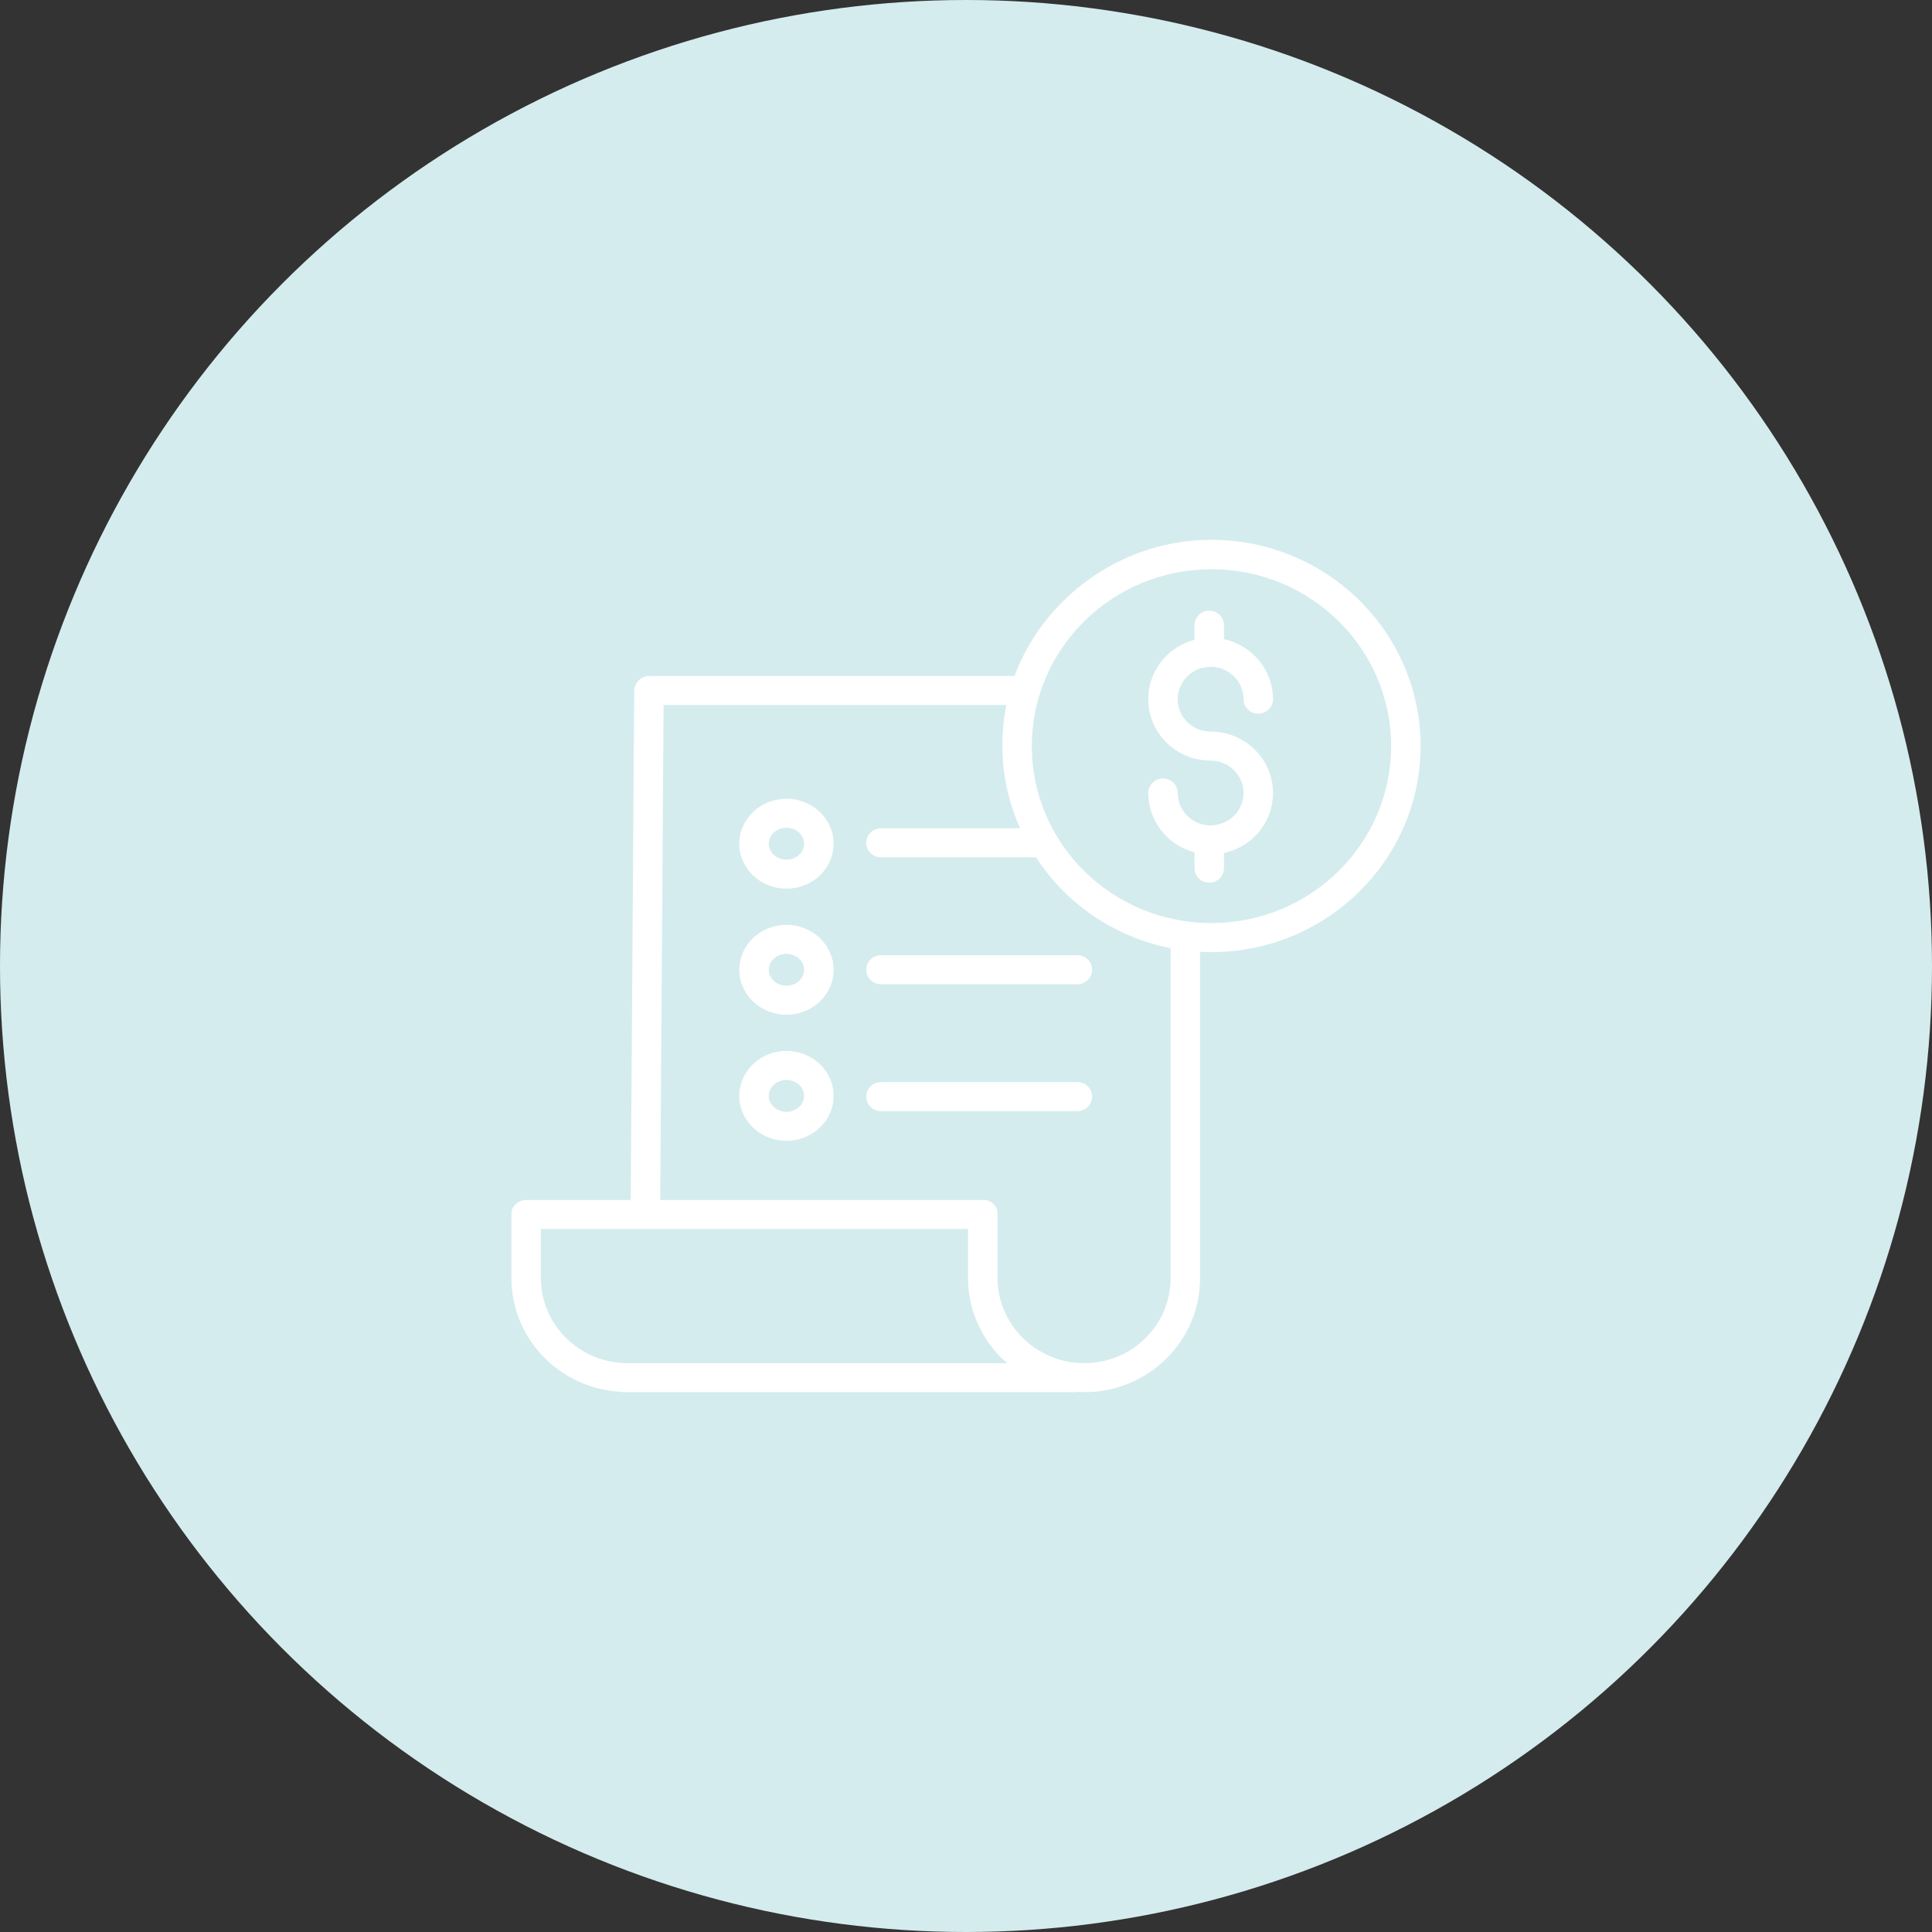
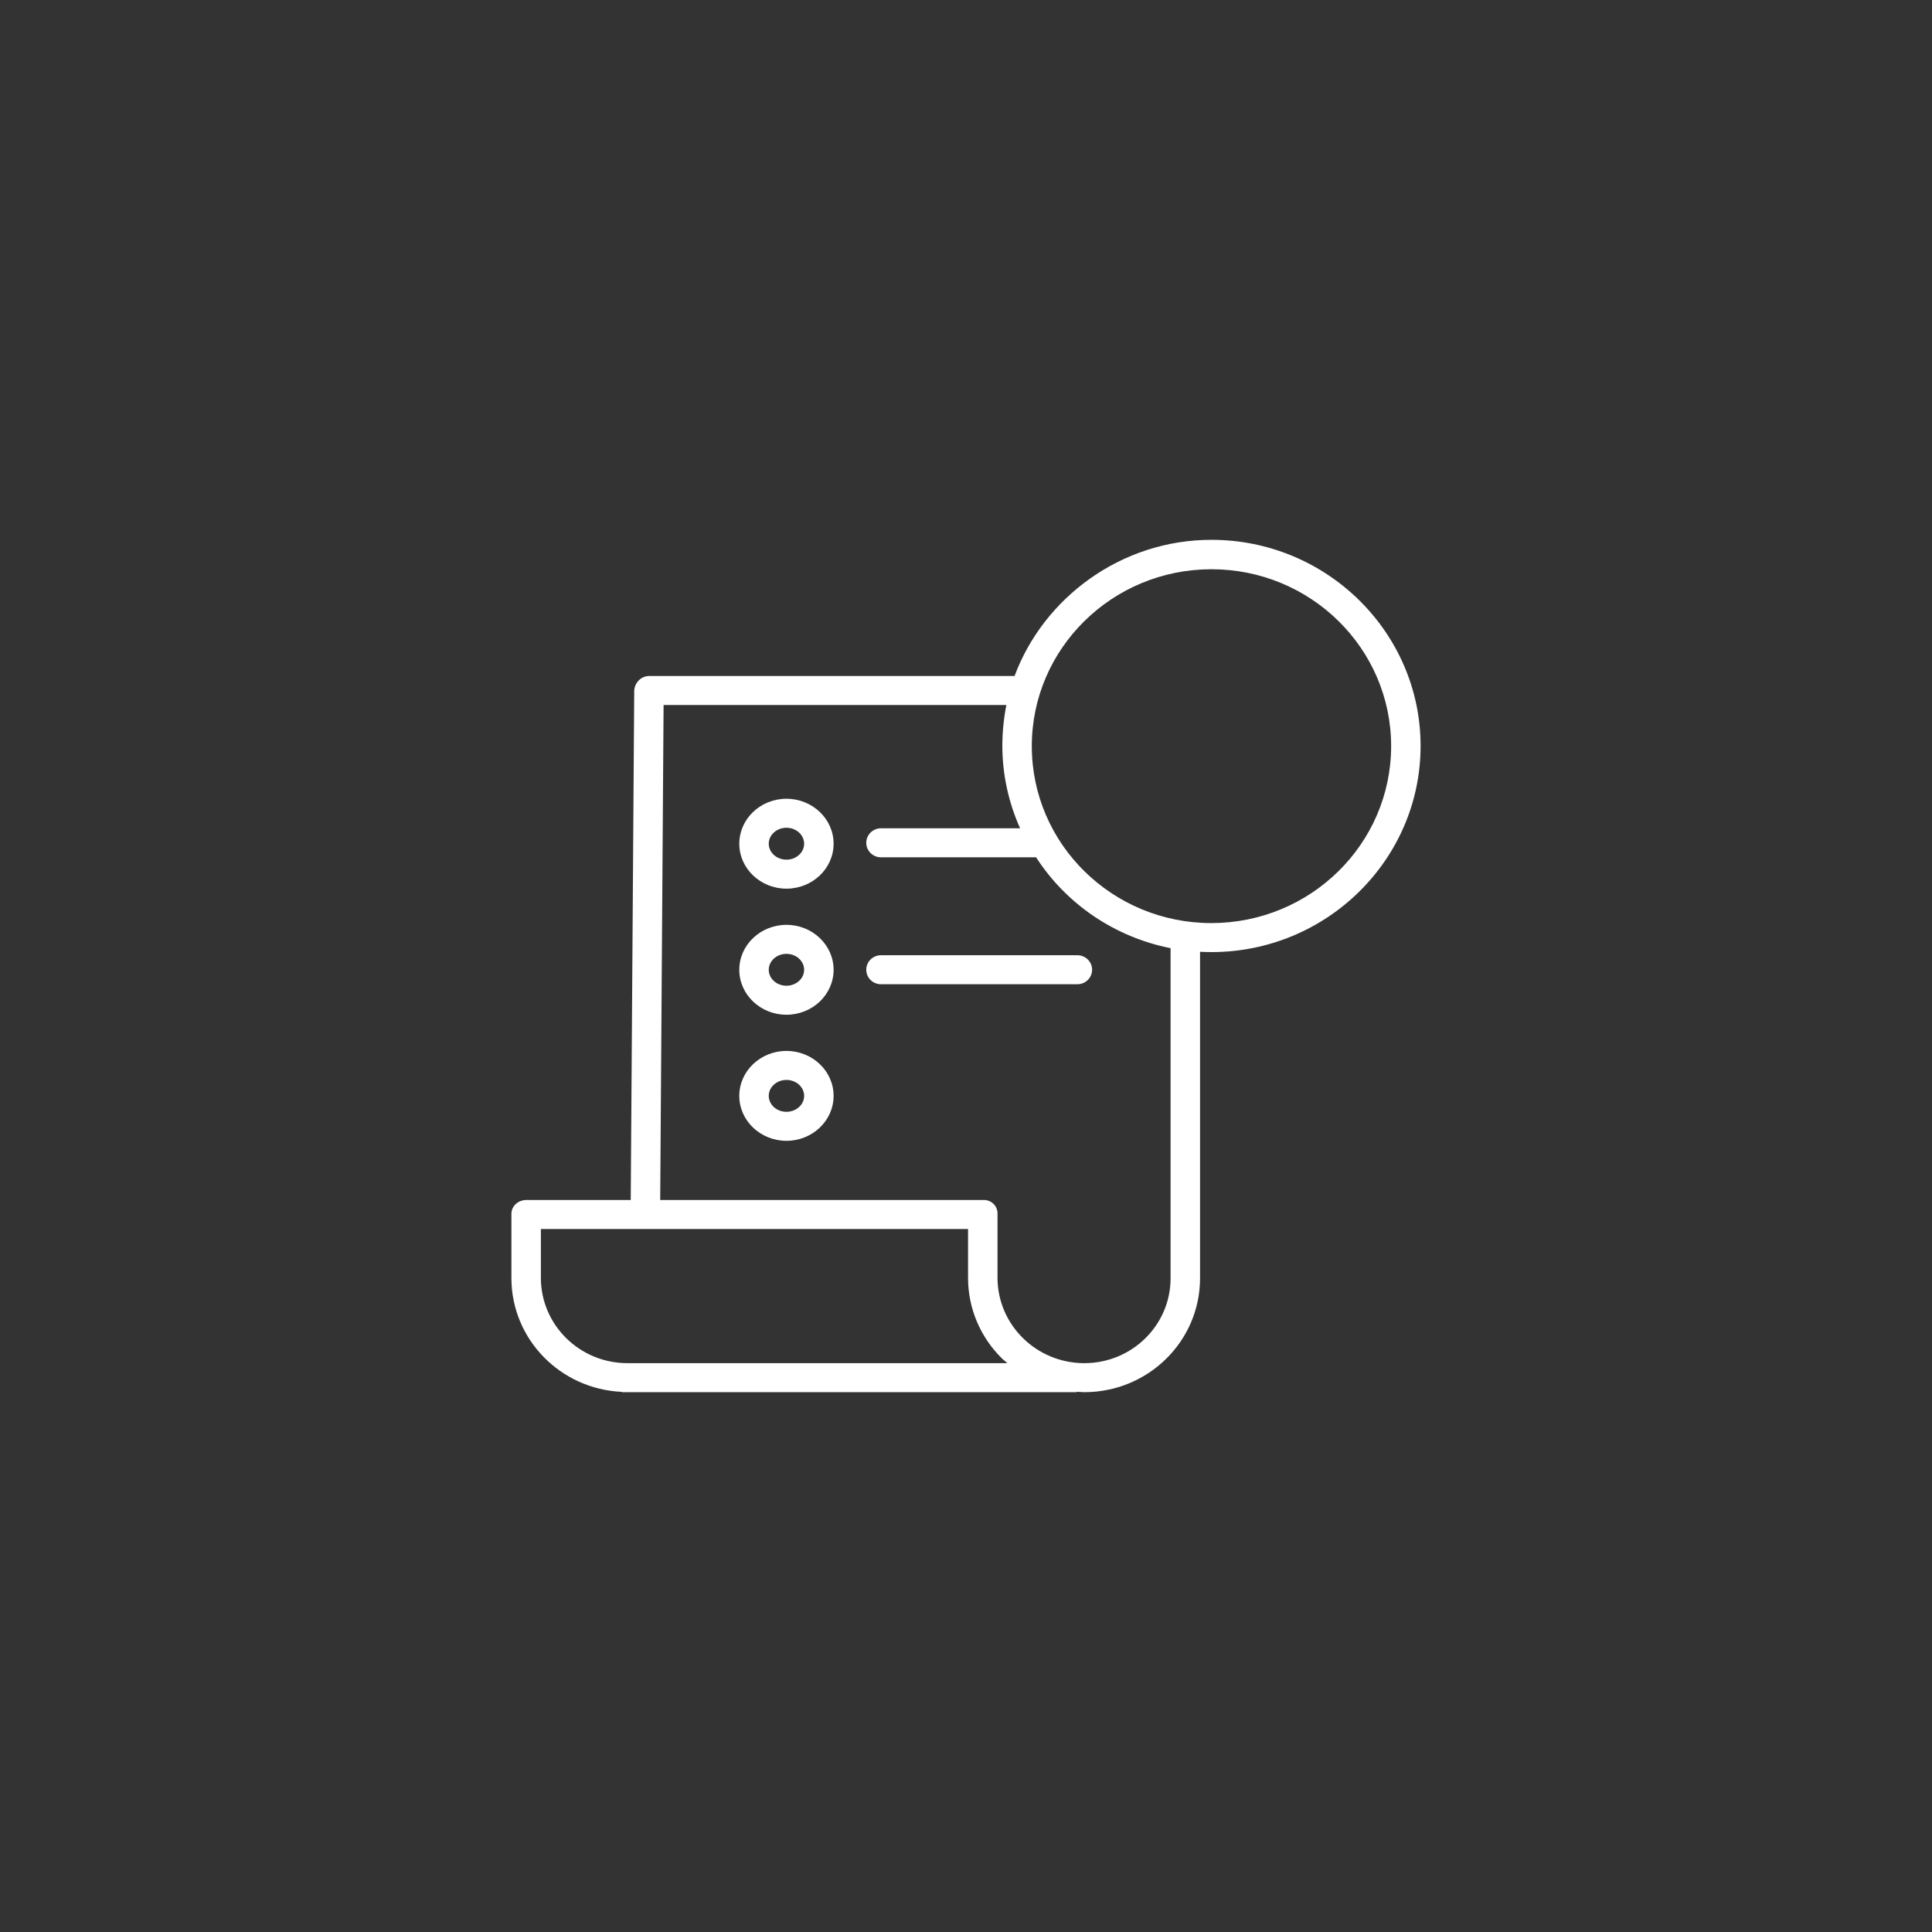
<svg xmlns="http://www.w3.org/2000/svg" width="136" height="136" viewBox="0 0 136 136" fill="none">
  <rect x="0" y="0" width="136" height="136" fill="#333333" stroke="none" />
-   <circle cx="68" cy="68" r="68" fill="#D5ECEE" />
-   <path d="M85.038 46.945C85.066 46.947 85.094 46.949 85.122 46.949C85.17 46.949 85.219 46.945 85.266 46.938C86.526 46.964 87.534 47.976 87.536 49.217C87.536 49.78 88 50.238 88.573 50.238C89.145 50.238 89.61 49.78 89.61 49.217C89.607 47.187 88.172 45.431 86.159 44.994V44.013C86.159 43.449 85.695 42.992 85.122 42.992C84.55 42.992 84.085 43.449 84.085 44.013V45.041C81.957 45.601 80.58 47.629 80.867 49.78C81.154 51.931 83.016 53.539 85.219 53.539C86.499 53.539 87.536 54.561 87.536 55.821C87.536 57.08 86.499 58.102 85.219 58.102C83.94 58.102 82.903 57.08 82.903 55.821C82.903 55.257 82.439 54.8 81.866 54.8C81.294 54.8 80.829 55.257 80.829 55.821C80.832 57.777 82.166 59.489 84.085 59.997V61.115C84.085 61.679 84.55 62.136 85.122 62.136C85.695 62.136 86.159 61.679 86.159 61.115V60.044C88.349 59.572 89.826 57.55 89.584 55.356C89.343 53.161 87.461 51.498 85.219 51.498C83.975 51.499 82.953 50.532 82.904 49.308C82.856 48.084 83.798 47.04 85.038 46.945V46.945Z" fill="white" />
  <path d="M85.279 38C78.901 38 73.457 42.099 71.418 47.587H45.682C45.112 47.587 44.649 48.093 44.645 48.654L44.4 84.471H37.064C36.492 84.471 36 84.88 36 85.445V89.99C36.013 94.269 39.436 97.784 43.777 97.978V98H75.791V97.97C76.05 97.98 76.157 98 76.321 98H76.343C80.836 97.993 84.475 94.404 84.475 89.98V66.999C84.734 67.013 85.008 67.021 85.277 67.021C93.394 67.021 100 60.504 100 52.51C100 44.517 93.397 38 85.279 38ZM44.171 95.958H44.164C40.81 95.954 38.089 93.283 38.074 89.979V86.513H68.144V89.965C68.145 92.096 69.01 94.138 70.545 95.64C70.653 95.748 70.789 95.83 70.903 95.958H44.171ZM82.401 89.979C82.402 93.277 79.69 95.951 76.342 95.958H76.323C72.961 95.952 70.234 93.276 70.218 89.966V85.445C70.226 85.183 70.125 84.93 69.937 84.746C69.749 84.562 69.493 84.462 69.228 84.471H46.474L46.712 49.629H70.842C70.658 50.563 70.563 51.513 70.558 52.464C70.556 54.477 70.982 56.467 71.809 58.307H62.016C61.442 58.307 60.979 58.765 60.979 59.328C60.979 59.892 61.442 60.349 62.016 60.349H72.934C75.073 63.662 78.493 65.971 82.401 66.744V89.979ZM85.279 64.979C78.294 64.979 72.632 59.403 72.632 52.525C72.632 45.646 78.294 40.071 85.28 40.071C92.265 40.071 97.927 45.647 97.927 52.525C97.92 59.4 92.262 64.972 85.279 64.979Z" fill="white" />
  <path d="M55.36 65.103C53.53 65.103 52.041 66.522 52.041 68.267C52.041 70.012 53.53 71.431 55.36 71.431C57.191 71.431 58.68 70.012 58.68 68.267C58.68 66.522 57.191 65.103 55.36 65.103ZM55.36 69.389C54.673 69.389 54.115 68.885 54.115 68.267C54.115 67.648 54.674 67.145 55.36 67.145C56.047 67.145 56.606 67.648 56.606 68.267C56.606 68.885 56.047 69.389 55.36 69.389Z" fill="white" />
  <path d="M60.979 68.263C60.979 68.827 61.443 69.284 62.016 69.284H75.84C76.412 69.284 76.877 68.827 76.877 68.263C76.877 67.699 76.412 67.242 75.84 67.242H62.016C61.443 67.242 60.979 67.699 60.979 68.263Z" fill="white" />
  <path d="M55.36 56.227C53.53 56.227 52.041 57.647 52.041 59.392C52.041 61.137 53.53 62.556 55.36 62.556C57.191 62.556 58.68 61.137 58.68 59.392C58.68 57.647 57.191 56.227 55.36 56.227ZM55.36 60.514C54.673 60.514 54.115 60.011 54.115 59.392C54.115 58.773 54.674 58.269 55.36 58.269C56.047 58.269 56.606 58.773 56.606 59.392C56.606 60.011 56.047 60.515 55.36 60.515V60.514Z" fill="white" />
  <path d="M55.36 73.978C53.53 73.978 52.041 75.397 52.041 77.142C52.041 78.887 53.53 80.306 55.36 80.306C57.191 80.306 58.68 78.887 58.68 77.142C58.68 75.397 57.191 73.978 55.36 73.978ZM55.36 78.264C54.673 78.264 54.115 77.761 54.115 77.142C54.115 76.523 54.674 76.02 55.36 76.02C56.047 76.02 56.606 76.523 56.606 77.142C56.606 77.76 56.047 78.264 55.36 78.264Z" fill="white" />
-   <path d="M75.84 76.175H62.016C61.443 76.175 60.979 76.632 60.979 77.196C60.979 77.76 61.443 78.217 62.016 78.217H75.84C76.412 78.217 76.877 77.76 76.877 77.196C76.877 76.632 76.412 76.175 75.84 76.175Z" fill="white" />
</svg>